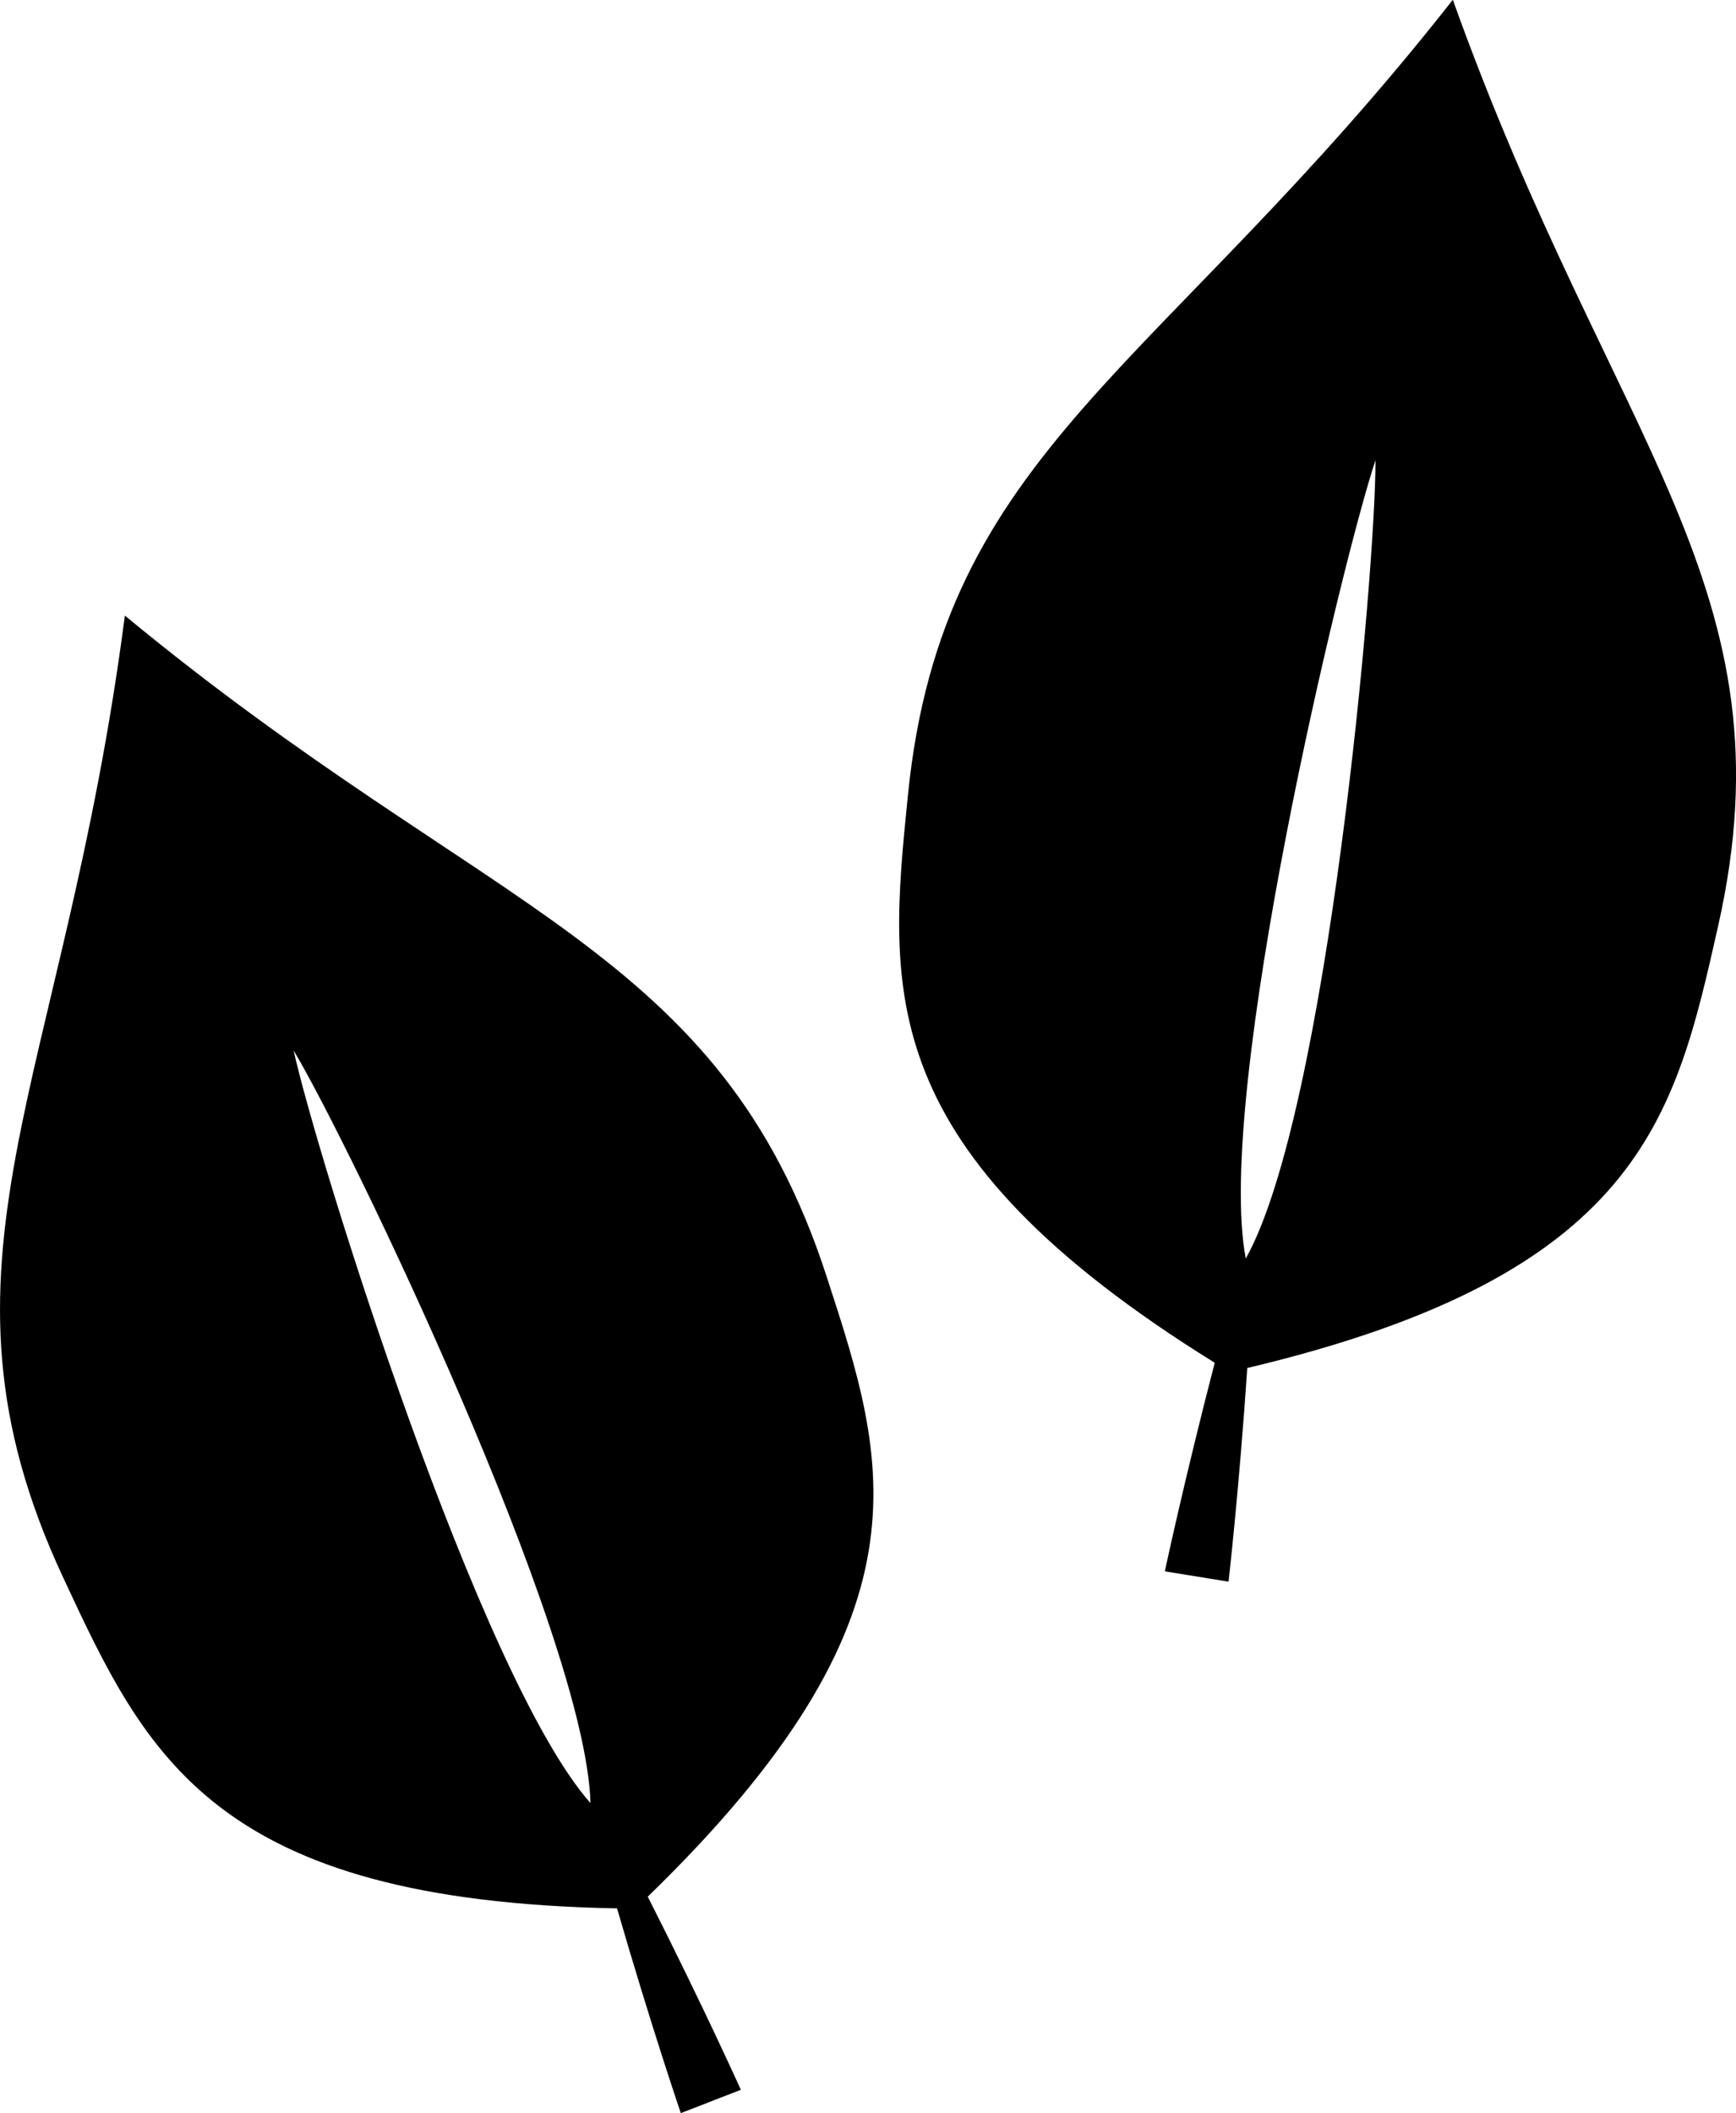
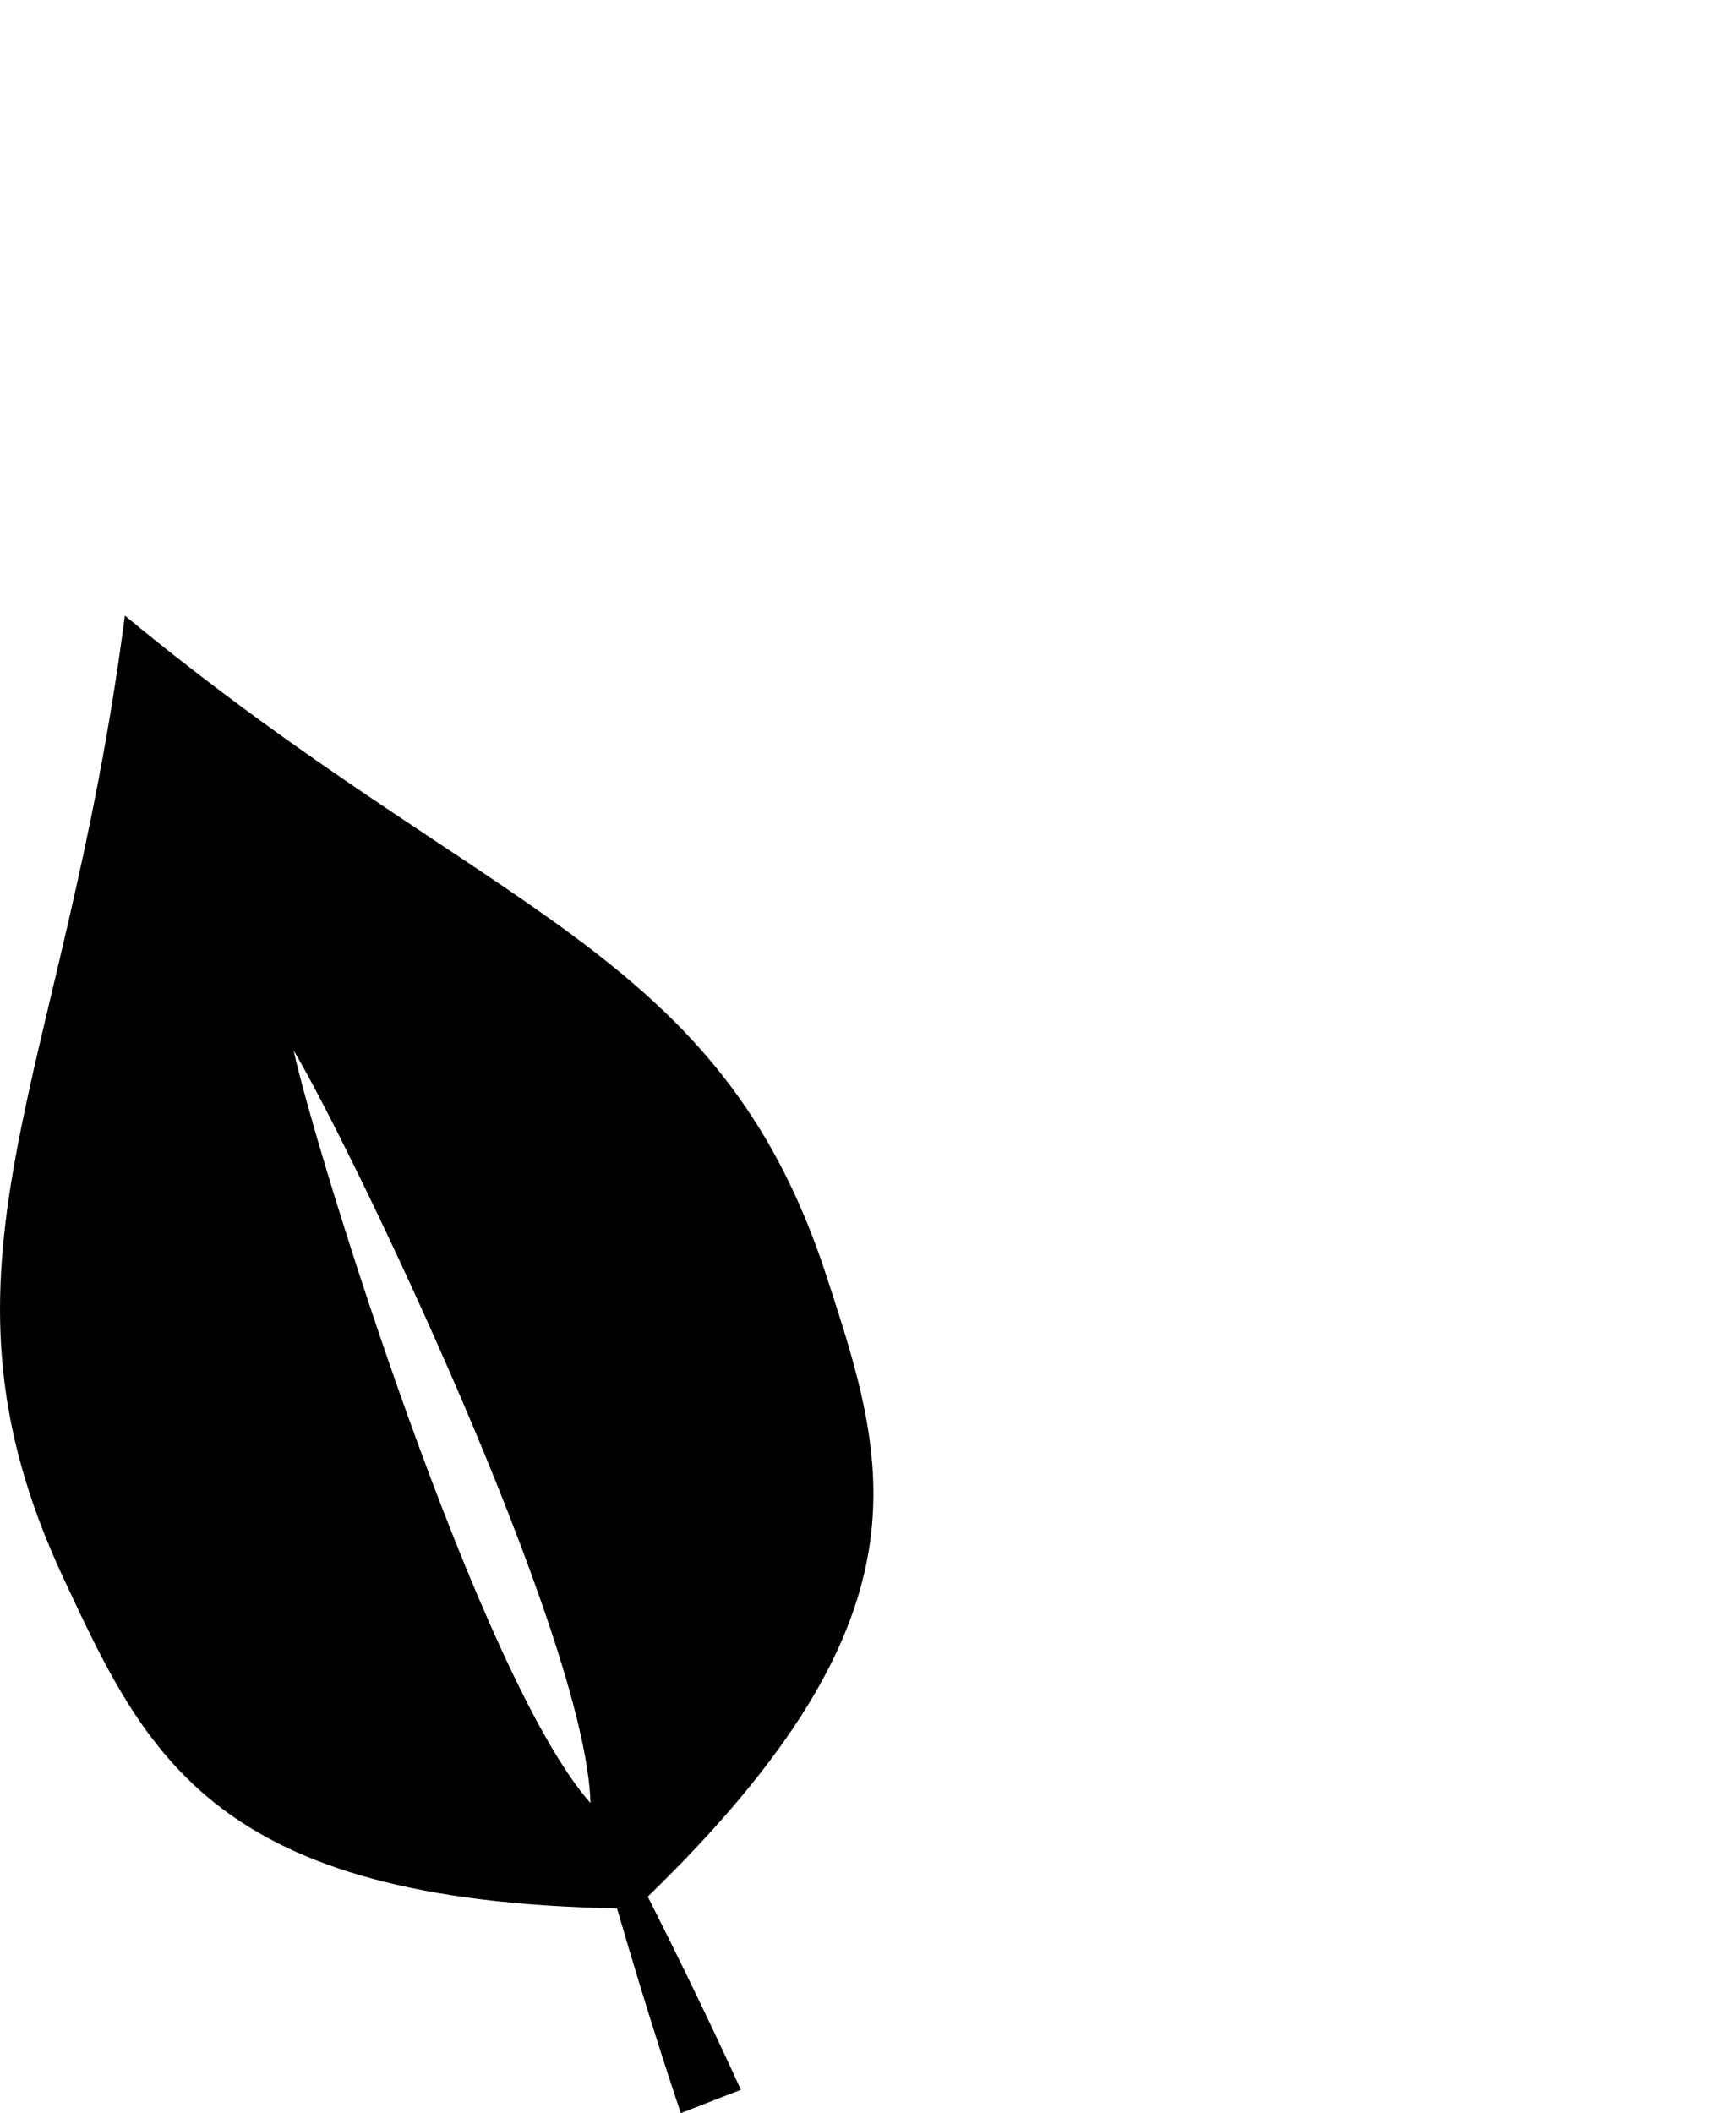
<svg xmlns="http://www.w3.org/2000/svg" width="44.753" height="54.464" viewBox="0 0 44.753 54.464">
  <path d="M122.973,229.2c-2.77-8.529-8.674-9.261-18.093-17.039-1.572,12.113-5.386,16.68-1.586,24.8,2.136,4.585,3.876,8.325,14.274,8.517.887,3.062,1.644,5.276,1.644,5.276l.518-.2.512-.2.518-.2s-.959-2.135-2.4-4.978C125.824,237.932,124.542,234.011,122.973,229.2Zm-13.74-5.828c1.433,2.391,7.535,15.064,7.65,19.392C114.012,239.525,109.827,226.079,109.232,223.375Z" transform="translate(-101.661 -196.296)" />
-   <path d="M313.673,112.674l.543.088.55.089s.268-2.325.483-5.506c10.118-2.4,11.021-6.427,12.132-11.362,1.982-8.746-2.718-12.394-6.833-23.9C313,81.695,307.389,83.668,306.5,92.591c-.509,5.032-.927,9.136,7.91,14.619-.8,3.085-1.286,5.375-1.286,5.375Zm4.881-28.726c.009,2.788-1.229,16.8-3.344,20.576C314.4,100.272,317.681,86.577,318.554,83.949Z" transform="translate(-283.095 -72.089)" />
</svg>